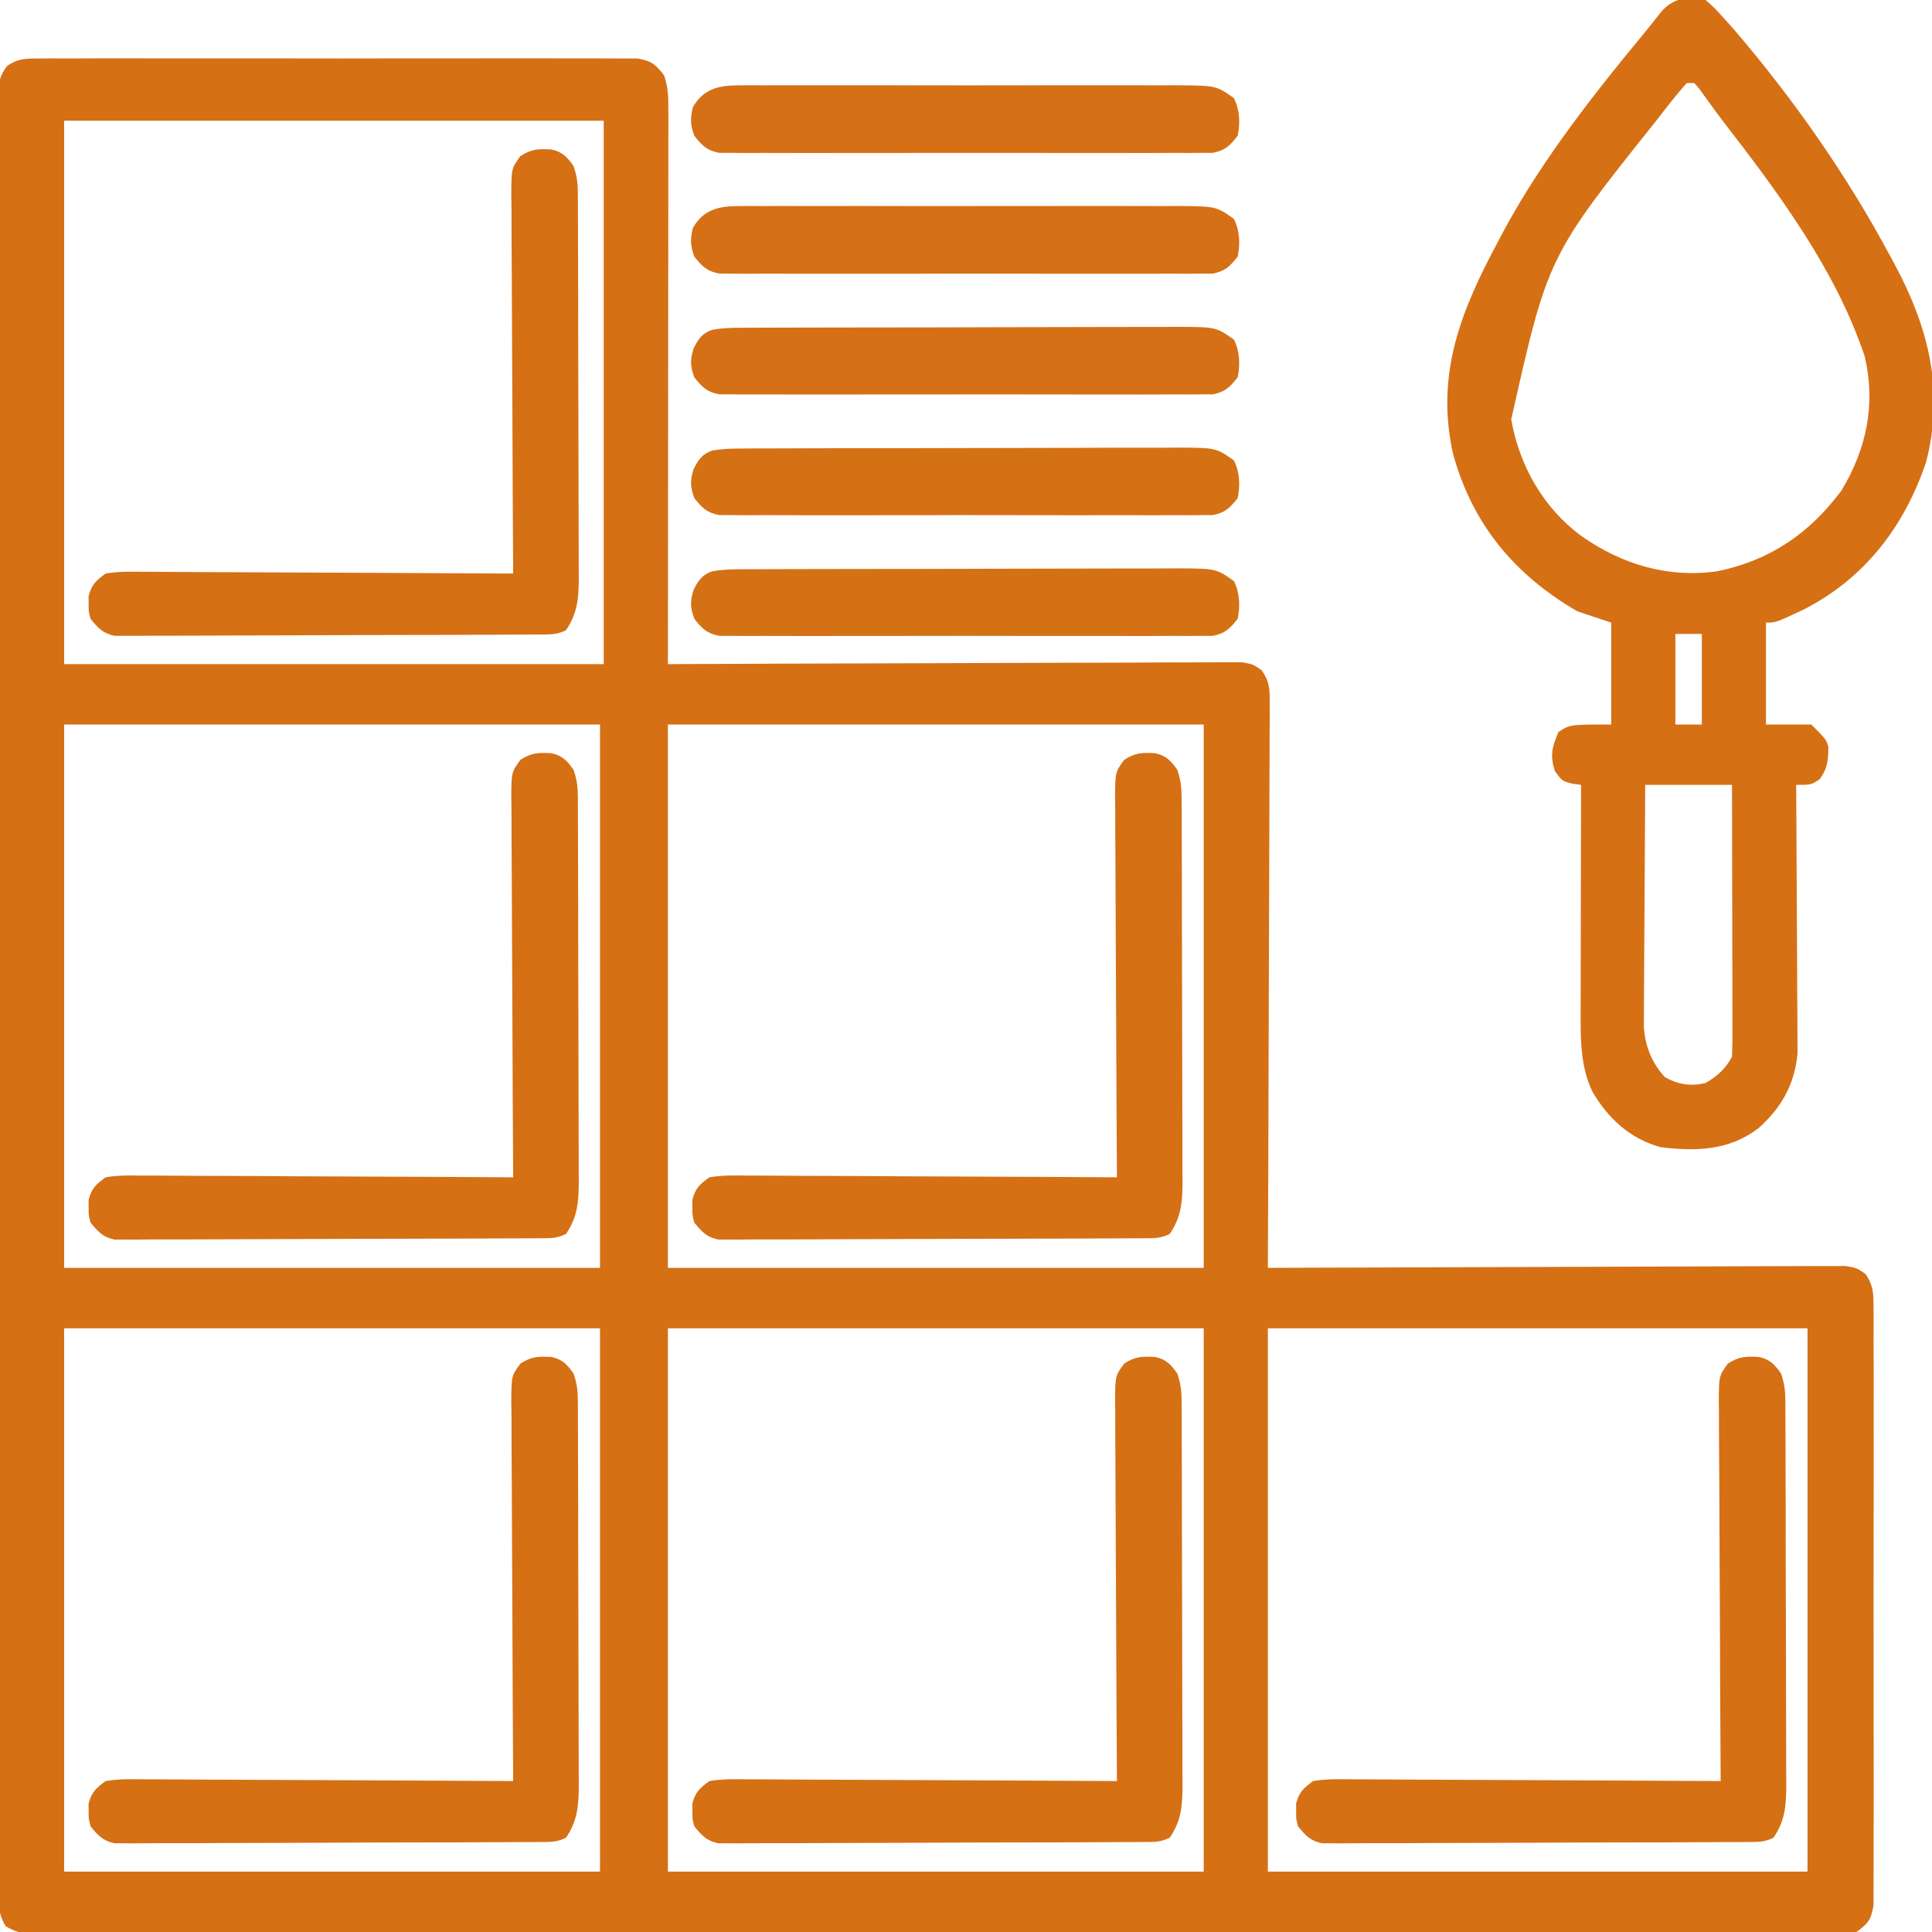
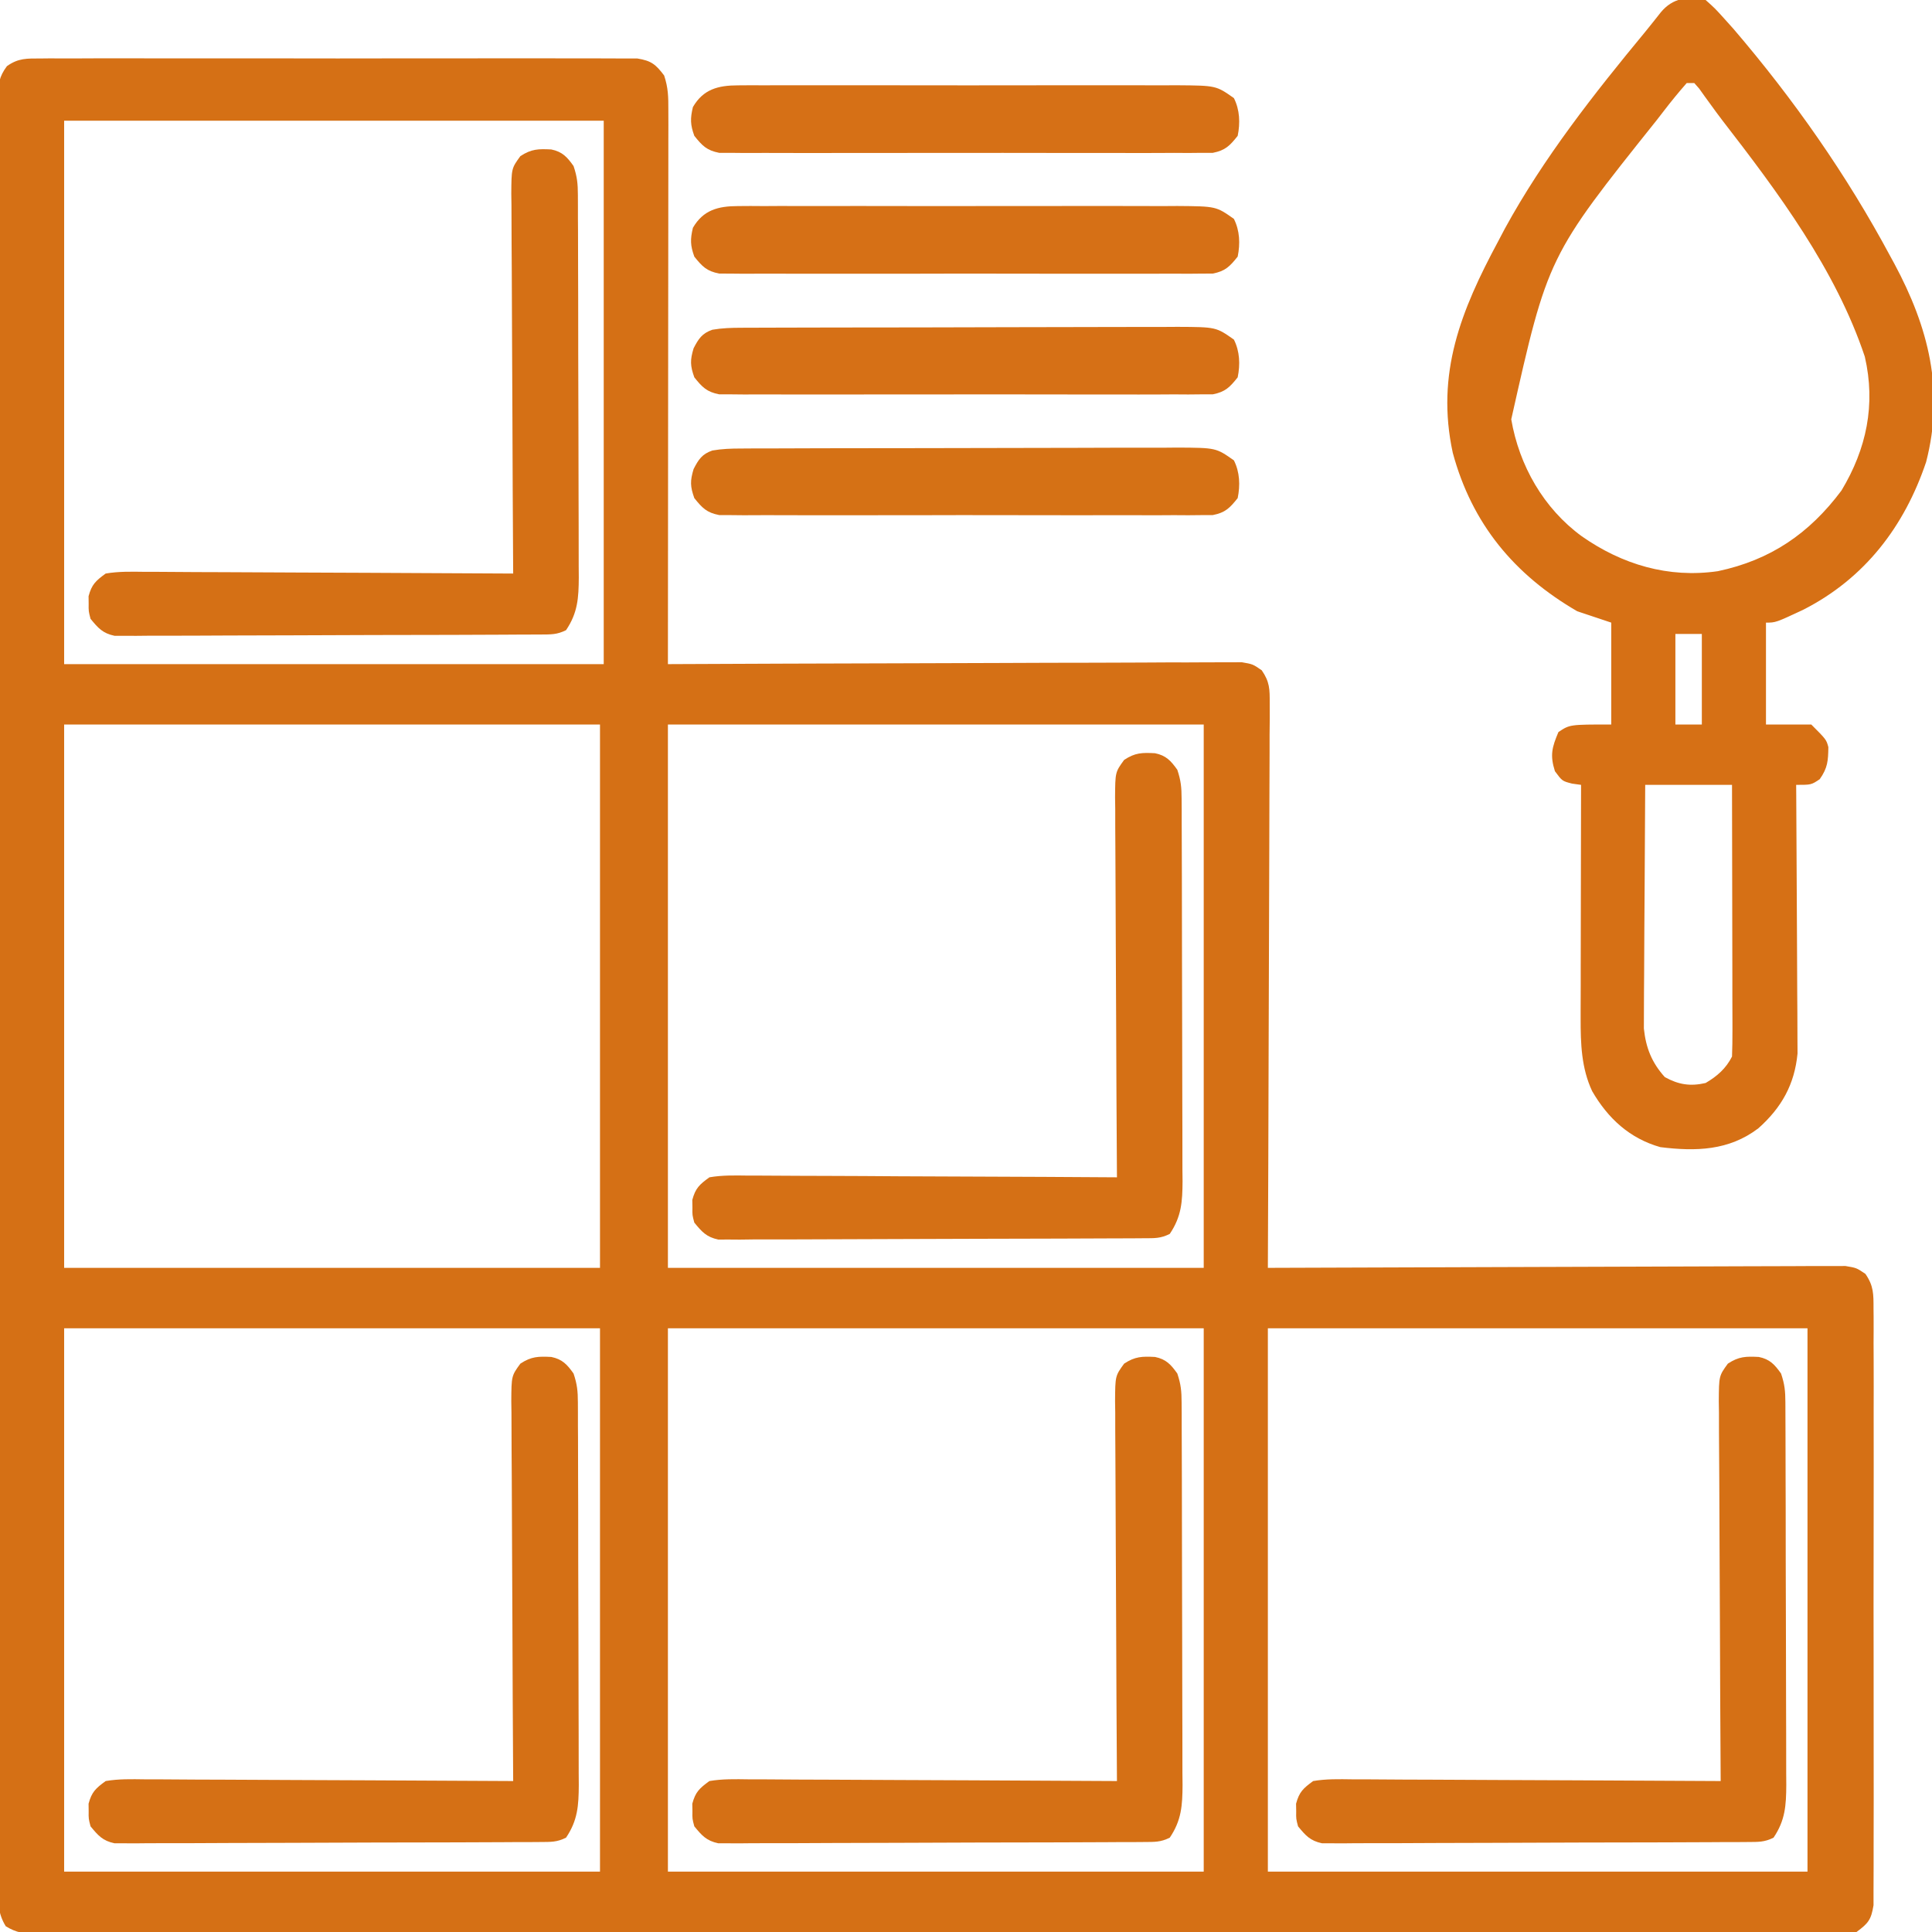
<svg xmlns="http://www.w3.org/2000/svg" width="45" height="45" viewBox="0 0 45 45" fill="none">
  <g clip-path="url(#clip0_81_889)">
    <path d="M0.952 1.362C1.043 1.361 1.043 1.361 1.135 1.36C1.337 1.359 1.539 1.36 1.741 1.361C1.886 1.36 2.031 1.36 2.176 1.359C2.57 1.357 2.964 1.358 3.357 1.359C3.769 1.36 4.181 1.359 4.593 1.359C5.284 1.358 5.976 1.359 6.667 1.36C7.467 1.362 8.267 1.362 9.067 1.36C9.753 1.358 10.44 1.358 11.126 1.359C11.536 1.359 11.946 1.359 12.356 1.358C12.742 1.357 13.127 1.358 13.513 1.36C13.654 1.361 13.796 1.36 13.938 1.36C14.131 1.359 14.324 1.36 14.517 1.362C14.679 1.362 14.679 1.362 14.844 1.362C15.17 1.415 15.272 1.498 15.469 1.758C15.565 2.047 15.568 2.259 15.567 2.564C15.567 2.734 15.567 2.734 15.568 2.908C15.567 3.034 15.567 3.16 15.567 3.286C15.567 3.418 15.567 3.551 15.567 3.683C15.567 4.043 15.566 4.404 15.566 4.764C15.565 5.14 15.565 5.516 15.565 5.892C15.565 6.605 15.564 7.317 15.563 8.03C15.562 8.841 15.562 9.652 15.561 10.463C15.56 12.132 15.559 13.8 15.557 15.469C15.627 15.468 15.696 15.468 15.768 15.468C17.468 15.46 19.168 15.454 20.867 15.45C21.689 15.449 22.511 15.446 23.333 15.442C24.049 15.439 24.765 15.436 25.482 15.436C25.861 15.435 26.24 15.434 26.62 15.432C26.977 15.429 27.334 15.428 27.69 15.429C27.822 15.429 27.953 15.428 28.084 15.427C28.263 15.425 28.441 15.426 28.62 15.426C28.72 15.426 28.82 15.426 28.924 15.425C29.18 15.469 29.18 15.469 29.388 15.612C29.576 15.885 29.575 16.053 29.574 16.383C29.574 16.557 29.574 16.557 29.575 16.734C29.574 16.862 29.573 16.991 29.571 17.119C29.571 17.254 29.571 17.389 29.571 17.524C29.571 17.891 29.569 18.258 29.567 18.625C29.565 19.008 29.564 19.391 29.564 19.775C29.563 20.5 29.56 21.226 29.557 21.952C29.553 22.779 29.551 23.605 29.549 24.431C29.545 26.131 29.539 27.831 29.531 29.531C29.602 29.531 29.672 29.531 29.744 29.53C31.455 29.523 33.166 29.517 34.876 29.513C35.703 29.511 36.531 29.509 37.358 29.505C38.079 29.501 38.8 29.499 39.52 29.498C39.902 29.498 40.284 29.497 40.666 29.494C41.025 29.492 41.384 29.491 41.744 29.491C41.876 29.491 42.008 29.491 42.139 29.489C42.319 29.488 42.499 29.488 42.679 29.489C42.78 29.489 42.881 29.488 42.985 29.488C43.242 29.531 43.242 29.531 43.45 29.672C43.643 29.955 43.638 30.142 43.638 30.483C43.639 30.574 43.639 30.574 43.64 30.666C43.642 30.868 43.64 31.07 43.639 31.273C43.64 31.418 43.64 31.562 43.641 31.707C43.643 32.101 43.642 32.495 43.641 32.889C43.64 33.3 43.641 33.712 43.642 34.124C43.642 34.815 43.641 35.507 43.64 36.199C43.638 36.998 43.638 37.798 43.64 38.598C43.642 39.284 43.642 39.971 43.641 40.657C43.641 41.067 43.641 41.477 43.642 41.888C43.643 42.273 43.642 42.658 43.64 43.044C43.639 43.186 43.64 43.327 43.64 43.469C43.641 43.662 43.64 43.855 43.638 44.048C43.638 44.21 43.638 44.21 43.638 44.376C43.583 44.715 43.517 44.796 43.242 45C42.993 45.034 42.779 45.047 42.53 45.044C42.457 45.045 42.385 45.045 42.31 45.046C42.065 45.047 41.819 45.046 41.574 45.045C41.397 45.045 41.22 45.046 41.043 45.046C40.556 45.048 40.068 45.047 39.581 45.046C39.055 45.045 38.53 45.046 38.005 45.047C37.035 45.049 36.065 45.049 35.094 45.048C34.198 45.047 33.302 45.047 32.406 45.047C32.347 45.047 32.288 45.047 32.226 45.047C31.985 45.047 31.744 45.047 31.503 45.047C29.241 45.048 26.979 45.047 24.716 45.046C22.705 45.044 20.695 45.044 18.684 45.046C16.426 45.048 14.168 45.048 11.909 45.047C11.669 45.047 11.428 45.047 11.188 45.047C11.128 45.047 11.069 45.047 11.008 45.047C10.112 45.047 9.217 45.047 8.321 45.048C7.303 45.049 6.285 45.049 5.267 45.047C4.747 45.046 4.227 45.045 3.707 45.047C3.232 45.048 2.757 45.047 2.281 45.045C2.109 45.045 1.937 45.045 1.764 45.046C1.531 45.047 1.297 45.046 1.064 45.044C0.962 45.045 0.962 45.045 0.858 45.047C0.571 45.043 0.38 45.018 0.134 44.866C-0.054 44.561 -0.048 44.284 -0.044 43.936C-0.045 43.864 -0.045 43.791 -0.046 43.716C-0.047 43.471 -0.046 43.225 -0.045 42.98C-0.045 42.803 -0.046 42.626 -0.046 42.449C-0.048 41.962 -0.047 41.474 -0.046 40.987C-0.045 40.461 -0.046 39.936 -0.047 39.411C-0.049 38.441 -0.049 37.471 -0.048 36.501C-0.047 35.605 -0.047 34.709 -0.047 33.812C-0.047 33.753 -0.047 33.694 -0.047 33.633C-0.047 33.392 -0.047 33.15 -0.047 32.909C-0.049 30.647 -0.048 28.385 -0.046 26.122C-0.044 24.112 -0.044 22.101 -0.046 20.09C-0.048 17.832 -0.048 15.574 -0.047 13.316C-0.047 13.075 -0.047 12.834 -0.047 12.594C-0.047 12.534 -0.047 12.475 -0.047 12.414C-0.047 11.519 -0.047 10.623 -0.048 9.727C-0.049 8.709 -0.049 7.691 -0.047 6.673C-0.046 6.153 -0.045 5.633 -0.047 5.114C-0.048 4.638 -0.047 4.163 -0.045 3.688C-0.045 3.515 -0.045 3.343 -0.046 3.17C-0.047 2.937 -0.046 2.703 -0.044 2.47C-0.045 2.402 -0.046 2.334 -0.047 2.264C-0.042 1.959 -0.023 1.788 0.162 1.54C0.43 1.351 0.625 1.362 0.952 1.362ZM1.494 2.812C1.494 6.989 1.494 11.166 1.494 15.469C5.642 15.469 9.789 15.469 14.062 15.469C14.062 11.292 14.062 7.116 14.062 2.812C9.915 2.812 5.767 2.812 1.494 2.812ZM1.494 16.875C1.494 21.052 1.494 25.228 1.494 29.531C5.613 29.531 9.731 29.531 13.975 29.531C13.975 25.355 13.975 21.178 13.975 16.875C9.856 16.875 5.738 16.875 1.494 16.875ZM15.557 16.875C15.557 21.052 15.557 25.228 15.557 29.531C19.675 29.531 23.794 29.531 28.037 29.531C28.037 25.355 28.037 21.178 28.037 16.875C23.919 16.875 19.8 16.875 15.557 16.875ZM1.494 30.938C1.494 35.114 1.494 39.291 1.494 43.594C5.613 43.594 9.731 43.594 13.975 43.594C13.975 39.417 13.975 35.241 13.975 30.938C9.856 30.938 5.738 30.938 1.494 30.938ZM15.557 30.938C15.557 35.114 15.557 39.291 15.557 43.594C19.675 43.594 23.794 43.594 28.037 43.594C28.037 39.417 28.037 35.241 28.037 30.938C23.919 30.938 19.8 30.938 15.557 30.938ZM29.531 30.938C29.531 35.114 29.531 39.291 29.531 43.594C33.679 43.594 37.826 43.594 42.1 43.594C42.1 39.417 42.1 35.241 42.1 30.938C37.952 30.938 33.804 30.938 29.531 30.938Z" fill="#D57015" />
    <path d="M39.727 -1.88313e-05C39.942 0.191 39.942 0.191 40.166 0.439C40.236 0.517 40.305 0.594 40.377 0.674C41.778 2.31 43.016 4.078 44.033 5.977C44.062 6.03 44.092 6.084 44.122 6.14C44.921 7.627 45.293 9.092 44.863 10.761C44.357 12.263 43.434 13.47 42.011 14.197C41.361 14.502 41.361 14.502 41.133 14.502C41.133 15.285 41.133 16.068 41.133 16.875C41.481 16.875 41.829 16.875 42.188 16.875C42.539 17.227 42.539 17.227 42.586 17.402C42.581 17.72 42.572 17.883 42.385 18.149C42.188 18.281 42.188 18.281 41.836 18.281C41.837 18.403 41.837 18.403 41.838 18.527C41.843 19.292 41.847 20.058 41.85 20.823C41.851 21.217 41.853 21.61 41.856 22.004C41.859 22.384 41.86 22.764 41.861 23.144C41.861 23.289 41.862 23.433 41.864 23.578C41.866 23.781 41.866 23.985 41.866 24.188C41.867 24.361 41.867 24.361 41.868 24.538C41.799 25.26 41.495 25.8 40.957 26.279C40.27 26.803 39.497 26.821 38.672 26.719C37.959 26.517 37.453 26.051 37.085 25.416C36.832 24.878 36.815 24.304 36.816 23.719C36.816 23.66 36.816 23.601 36.816 23.54C36.816 23.346 36.817 23.152 36.818 22.959C36.818 22.824 36.818 22.689 36.818 22.554C36.818 22.2 36.819 21.846 36.82 21.492C36.821 21.13 36.822 20.769 36.822 20.407C36.823 19.698 36.824 18.99 36.826 18.281C36.757 18.271 36.688 18.262 36.617 18.252C36.387 18.193 36.387 18.193 36.217 17.963C36.099 17.59 36.148 17.407 36.299 17.051C36.562 16.875 36.562 16.875 37.529 16.875C37.529 16.092 37.529 15.309 37.529 14.502C37.268 14.415 37.007 14.328 36.738 14.238C35.271 13.387 34.285 12.202 33.838 10.547C33.438 8.698 34.031 7.23 34.893 5.625C34.945 5.526 34.997 5.427 35.051 5.325C35.95 3.681 37.129 2.182 38.32 0.742C38.443 0.591 38.564 0.439 38.684 0.286C38.958 -0.045 39.315 -0.099 39.727 -1.88313e-05ZM39.287 1.934C39.103 2.144 38.93 2.355 38.76 2.576C38.679 2.681 38.679 2.681 38.597 2.787C36.052 5.973 36.052 5.973 35.2 9.767C35.385 10.845 35.954 11.843 36.843 12.491C37.783 13.149 38.858 13.471 40.012 13.304C41.236 13.046 42.141 12.429 42.891 11.426C43.475 10.456 43.693 9.424 43.435 8.307C42.755 6.274 41.41 4.474 40.112 2.797C40.023 2.68 39.935 2.561 39.849 2.441C39.802 2.377 39.756 2.312 39.707 2.246C39.665 2.186 39.622 2.127 39.578 2.065C39.54 2.022 39.502 1.978 39.463 1.934C39.405 1.934 39.347 1.934 39.287 1.934ZM39.023 14.766C39.023 15.462 39.023 16.158 39.023 16.875C39.227 16.875 39.429 16.875 39.639 16.875C39.639 16.179 39.639 15.483 39.639 14.766C39.436 14.766 39.233 14.766 39.023 14.766ZM38.32 18.281C38.314 19.05 38.31 19.819 38.307 20.587C38.305 20.944 38.303 21.301 38.3 21.658C38.298 22.003 38.296 22.348 38.295 22.692C38.295 22.823 38.294 22.955 38.292 23.086C38.291 23.27 38.29 23.455 38.29 23.639C38.29 23.744 38.289 23.849 38.289 23.957C38.336 24.405 38.471 24.747 38.776 25.087C39.097 25.265 39.372 25.307 39.727 25.225C39.992 25.07 40.202 24.888 40.342 24.609C40.35 24.409 40.352 24.209 40.352 24.009C40.352 23.947 40.352 23.885 40.352 23.821C40.352 23.617 40.351 23.412 40.35 23.208C40.35 23.066 40.35 22.925 40.35 22.783C40.35 22.41 40.349 22.037 40.348 21.664C40.347 21.283 40.347 20.903 40.346 20.522C40.345 19.775 40.344 19.028 40.342 18.281C39.675 18.281 39.008 18.281 38.32 18.281Z" fill="#D67015" />
    <path d="M40.966 31.606C41.224 31.659 41.334 31.782 41.484 31.992C41.569 32.244 41.584 32.403 41.585 32.664C41.585 32.748 41.586 32.832 41.586 32.919C41.586 33.056 41.586 33.056 41.587 33.197C41.587 33.294 41.587 33.391 41.588 33.491C41.589 33.812 41.59 34.133 41.59 34.455C41.591 34.678 41.591 34.901 41.592 35.124C41.593 35.532 41.593 35.94 41.593 36.348C41.594 36.948 41.595 37.548 41.598 38.148C41.6 38.669 41.601 39.189 41.601 39.709C41.601 39.93 41.602 40.151 41.603 40.372C41.604 40.681 41.604 40.991 41.604 41.3C41.605 41.391 41.605 41.483 41.606 41.577C41.603 42.05 41.583 42.398 41.309 42.803C41.094 42.91 40.954 42.902 40.714 42.904C40.625 42.904 40.537 42.905 40.446 42.906C40.299 42.906 40.299 42.906 40.15 42.906C40.048 42.907 39.946 42.907 39.84 42.908C39.501 42.91 39.161 42.911 38.821 42.912C38.705 42.912 38.589 42.912 38.47 42.913C37.921 42.914 37.372 42.916 36.822 42.916C36.188 42.917 35.554 42.919 34.92 42.923C34.43 42.926 33.94 42.927 33.449 42.927C33.157 42.928 32.864 42.928 32.571 42.931C32.244 42.933 31.918 42.932 31.591 42.932C31.446 42.934 31.446 42.934 31.297 42.935C31.164 42.934 31.164 42.934 31.027 42.934C30.95 42.934 30.873 42.934 30.794 42.934C30.517 42.876 30.411 42.754 30.234 42.539C30.188 42.363 30.188 42.363 30.191 42.188C30.189 42.1 30.189 42.1 30.188 42.012C30.261 41.738 30.355 41.653 30.586 41.484C30.889 41.432 31.19 41.44 31.497 41.444C31.59 41.444 31.683 41.444 31.778 41.444C32.084 41.445 32.391 41.447 32.697 41.45C32.909 41.451 33.121 41.451 33.334 41.452C33.893 41.453 34.452 41.456 35.01 41.46C35.581 41.464 36.151 41.465 36.721 41.467C37.84 41.471 38.959 41.477 40.078 41.484C40.078 41.436 40.078 41.387 40.077 41.337C40.069 40.155 40.064 38.972 40.06 37.79C40.058 37.218 40.056 36.646 40.052 36.074C40.048 35.523 40.046 34.971 40.045 34.419C40.044 34.209 40.043 33.998 40.041 33.787C40.038 33.493 40.038 33.198 40.038 32.904C40.037 32.816 40.036 32.728 40.034 32.638C40.038 32.047 40.038 32.047 40.245 31.762C40.502 31.593 40.666 31.591 40.966 31.606Z" fill="#D57015" />
    <path d="M26.903 31.606C27.161 31.659 27.272 31.782 27.422 31.992C27.506 32.244 27.521 32.403 27.522 32.664C27.523 32.748 27.523 32.832 27.524 32.919C27.524 33.056 27.524 33.056 27.524 33.197C27.524 33.294 27.525 33.391 27.525 33.491C27.527 33.812 27.527 34.133 27.528 34.455C27.528 34.678 27.529 34.901 27.529 35.124C27.53 35.532 27.531 35.94 27.531 36.348C27.531 36.948 27.533 37.548 27.535 38.148C27.537 38.669 27.538 39.189 27.538 39.709C27.538 39.93 27.539 40.151 27.54 40.372C27.542 40.681 27.542 40.991 27.541 41.3C27.542 41.391 27.543 41.483 27.544 41.577C27.541 42.05 27.52 42.398 27.246 42.803C27.031 42.91 26.892 42.902 26.651 42.904C26.563 42.904 26.474 42.905 26.383 42.906C26.237 42.906 26.237 42.906 26.088 42.906C25.985 42.907 25.883 42.907 25.778 42.908C25.438 42.91 25.098 42.911 24.758 42.912C24.643 42.912 24.527 42.912 24.408 42.913C23.858 42.914 23.309 42.916 22.76 42.916C22.126 42.917 21.491 42.919 20.857 42.923C20.367 42.926 19.877 42.927 19.387 42.927C19.094 42.928 18.801 42.928 18.509 42.931C18.182 42.933 17.855 42.932 17.529 42.932C17.383 42.934 17.383 42.934 17.235 42.935C17.101 42.934 17.101 42.934 16.965 42.934C16.888 42.934 16.811 42.934 16.731 42.934C16.455 42.876 16.348 42.754 16.172 42.539C16.125 42.363 16.125 42.363 16.128 42.188C16.127 42.1 16.127 42.1 16.125 42.012C16.198 41.738 16.292 41.653 16.523 41.484C16.827 41.432 17.128 41.44 17.435 41.444C17.527 41.444 17.62 41.444 17.715 41.444C18.022 41.445 18.328 41.447 18.634 41.45C18.847 41.451 19.059 41.451 19.271 41.452C19.83 41.453 20.389 41.456 20.948 41.46C21.518 41.464 22.088 41.465 22.659 41.467C23.778 41.471 24.897 41.477 26.016 41.484C26.015 41.436 26.015 41.387 26.015 41.337C26.007 40.155 26.001 38.972 25.997 37.79C25.996 37.218 25.993 36.646 25.989 36.074C25.985 35.523 25.983 34.971 25.982 34.419C25.982 34.209 25.98 33.998 25.979 33.787C25.976 33.493 25.976 33.198 25.976 32.904C25.974 32.816 25.973 32.728 25.972 32.638C25.976 32.047 25.976 32.047 26.183 31.762C26.439 31.593 26.604 31.591 26.903 31.606Z" fill="#D57015" />
    <path d="M12.841 31.606C13.098 31.659 13.21 31.782 13.359 31.992C13.444 32.244 13.459 32.403 13.46 32.664C13.46 32.748 13.461 32.832 13.461 32.919C13.461 33.056 13.461 33.056 13.461 33.197C13.462 33.294 13.462 33.391 13.463 33.491C13.464 33.812 13.465 34.133 13.465 34.455C13.466 34.678 13.466 34.901 13.467 35.124C13.467 35.532 13.468 35.94 13.468 36.348C13.469 36.948 13.47 37.548 13.473 38.148C13.475 38.669 13.476 39.189 13.476 39.709C13.476 39.93 13.477 40.151 13.478 40.372C13.479 40.681 13.479 40.991 13.479 41.3C13.479 41.391 13.48 41.483 13.481 41.577C13.478 42.05 13.458 42.398 13.184 42.803C12.969 42.91 12.829 42.902 12.589 42.904C12.5 42.904 12.412 42.905 12.321 42.906C12.174 42.906 12.174 42.906 12.025 42.906C11.923 42.907 11.821 42.907 11.715 42.908C11.376 42.91 11.036 42.911 10.696 42.912C10.58 42.912 10.464 42.912 10.345 42.913C9.796 42.914 9.247 42.916 8.697 42.916C8.063 42.917 7.429 42.919 6.795 42.923C6.305 42.926 5.814 42.927 5.324 42.927C5.032 42.928 4.739 42.928 4.446 42.931C4.119 42.933 3.793 42.932 3.466 42.932C3.321 42.934 3.321 42.934 3.172 42.935C3.039 42.934 3.039 42.934 2.902 42.934C2.825 42.934 2.748 42.934 2.668 42.934C2.392 42.876 2.286 42.754 2.109 42.539C2.063 42.363 2.063 42.363 2.065 42.188C2.064 42.1 2.064 42.1 2.063 42.012C2.136 41.738 2.23 41.653 2.461 41.484C2.764 41.432 3.065 41.44 3.372 41.444C3.465 41.444 3.558 41.444 3.653 41.444C3.959 41.445 4.265 41.447 4.572 41.45C4.784 41.451 4.996 41.451 5.209 41.452C5.768 41.453 6.326 41.456 6.885 41.46C7.456 41.464 8.026 41.465 8.596 41.467C9.715 41.471 10.834 41.477 11.953 41.484C11.953 41.436 11.953 41.387 11.952 41.337C11.944 40.155 11.939 38.972 11.935 37.79C11.933 37.218 11.931 36.646 11.927 36.074C11.923 35.523 11.921 34.971 11.92 34.419C11.919 34.209 11.918 33.998 11.916 33.787C11.914 33.493 11.913 33.198 11.913 32.904C11.912 32.816 11.911 32.728 11.909 32.638C11.913 32.047 11.913 32.047 12.12 31.762C12.377 31.593 12.541 31.591 12.841 31.606Z" fill="#D57015" />
    <path d="M26.903 17.544C27.161 17.597 27.272 17.72 27.422 17.93C27.506 18.182 27.521 18.34 27.522 18.602C27.523 18.686 27.523 18.77 27.524 18.856C27.524 18.994 27.524 18.994 27.524 19.135C27.524 19.232 27.525 19.328 27.525 19.428C27.527 19.75 27.527 20.071 27.528 20.392C27.528 20.615 27.529 20.838 27.529 21.061C27.53 21.469 27.531 21.878 27.531 22.286C27.531 22.886 27.533 23.486 27.535 24.086C27.537 24.606 27.538 25.126 27.538 25.646C27.538 25.867 27.539 26.088 27.54 26.31C27.542 26.619 27.542 26.928 27.541 27.237C27.542 27.329 27.543 27.42 27.544 27.514C27.541 27.987 27.52 28.335 27.246 28.74C27.031 28.848 26.892 28.84 26.651 28.841C26.563 28.842 26.474 28.842 26.383 28.843C26.237 28.843 26.237 28.843 26.088 28.844C25.985 28.844 25.883 28.845 25.778 28.845C25.438 28.847 25.098 28.848 24.758 28.849C24.643 28.849 24.527 28.85 24.408 28.85C23.858 28.852 23.309 28.853 22.76 28.854C22.126 28.855 21.491 28.857 20.857 28.86C20.367 28.863 19.877 28.864 19.387 28.865C19.094 28.865 18.801 28.866 18.509 28.868C18.182 28.87 17.855 28.87 17.529 28.869C17.383 28.871 17.383 28.871 17.235 28.873C17.101 28.872 17.101 28.872 16.965 28.871C16.888 28.871 16.811 28.871 16.731 28.872C16.455 28.814 16.348 28.692 16.172 28.477C16.125 28.301 16.125 28.301 16.128 28.125C16.127 28.038 16.127 28.038 16.125 27.949C16.198 27.675 16.292 27.59 16.523 27.422C16.827 27.369 17.128 27.378 17.435 27.382C17.527 27.382 17.62 27.382 17.715 27.382C18.022 27.382 18.328 27.385 18.634 27.387C18.847 27.388 19.059 27.389 19.271 27.389C19.83 27.39 20.389 27.394 20.948 27.398C21.518 27.401 22.088 27.403 22.659 27.405C23.778 27.409 24.897 27.414 26.016 27.422C26.015 27.373 26.015 27.325 26.015 27.275C26.007 26.092 26.001 24.91 25.997 23.727C25.996 23.155 25.993 22.584 25.989 22.012C25.985 21.46 25.983 20.909 25.982 20.357C25.982 20.146 25.98 19.935 25.979 19.725C25.976 19.43 25.976 19.136 25.976 18.841C25.974 18.753 25.973 18.666 25.972 18.576C25.976 17.985 25.976 17.985 26.183 17.7C26.439 17.53 26.604 17.528 26.903 17.544Z" fill="#D57015" />
-     <path d="M12.841 17.544C13.098 17.597 13.21 17.72 13.359 17.93C13.444 18.182 13.459 18.34 13.46 18.602C13.46 18.686 13.461 18.77 13.461 18.856C13.461 18.994 13.461 18.994 13.461 19.135C13.462 19.232 13.462 19.328 13.463 19.428C13.464 19.75 13.465 20.071 13.465 20.392C13.466 20.615 13.466 20.838 13.467 21.061C13.467 21.469 13.468 21.878 13.468 22.286C13.469 22.886 13.47 23.486 13.473 24.086C13.475 24.606 13.476 25.126 13.476 25.646C13.476 25.867 13.477 26.088 13.478 26.31C13.479 26.619 13.479 26.928 13.479 27.237C13.479 27.329 13.48 27.42 13.481 27.514C13.478 27.987 13.458 28.335 13.184 28.74C12.969 28.848 12.829 28.84 12.589 28.841C12.5 28.842 12.412 28.842 12.321 28.843C12.174 28.843 12.174 28.843 12.025 28.844C11.923 28.844 11.821 28.845 11.715 28.845C11.376 28.847 11.036 28.848 10.696 28.849C10.58 28.849 10.464 28.85 10.345 28.85C9.796 28.852 9.247 28.853 8.697 28.854C8.063 28.855 7.429 28.857 6.795 28.86C6.305 28.863 5.814 28.864 5.324 28.865C5.032 28.865 4.739 28.866 4.446 28.868C4.119 28.87 3.793 28.87 3.466 28.869C3.321 28.871 3.321 28.871 3.172 28.873C3.039 28.872 3.039 28.872 2.902 28.871C2.825 28.871 2.748 28.871 2.668 28.872C2.392 28.814 2.286 28.692 2.109 28.477C2.063 28.301 2.063 28.301 2.065 28.125C2.064 28.038 2.064 28.038 2.063 27.949C2.136 27.675 2.23 27.59 2.461 27.422C2.764 27.369 3.065 27.378 3.372 27.382C3.465 27.382 3.558 27.382 3.653 27.382C3.959 27.382 4.265 27.385 4.572 27.387C4.784 27.388 4.996 27.389 5.209 27.389C5.768 27.39 6.326 27.394 6.885 27.398C7.456 27.401 8.026 27.403 8.596 27.405C9.715 27.409 10.834 27.414 11.953 27.422C11.953 27.373 11.953 27.325 11.952 27.275C11.944 26.092 11.939 24.91 11.935 23.727C11.933 23.155 11.931 22.584 11.927 22.012C11.923 21.46 11.921 20.909 11.92 20.357C11.919 20.146 11.918 19.935 11.916 19.725C11.914 19.43 11.913 19.136 11.913 18.841C11.912 18.753 11.911 18.666 11.909 18.576C11.913 17.985 11.913 17.985 12.12 17.7C12.377 17.53 12.541 17.528 12.841 17.544Z" fill="#D57015" />
    <path d="M12.841 3.481C13.098 3.534 13.21 3.657 13.359 3.867C13.444 4.119 13.459 4.278 13.46 4.539C13.46 4.623 13.461 4.707 13.461 4.794C13.461 4.932 13.461 4.932 13.461 5.072C13.462 5.169 13.462 5.266 13.463 5.366C13.464 5.687 13.465 6.009 13.465 6.33C13.466 6.553 13.466 6.776 13.467 6.999C13.467 7.407 13.468 7.815 13.468 8.223C13.469 8.823 13.47 9.423 13.473 10.023C13.475 10.543 13.476 11.064 13.476 11.584C13.476 11.805 13.477 12.026 13.478 12.247C13.479 12.556 13.479 12.866 13.479 13.175C13.479 13.266 13.48 13.358 13.481 13.452C13.478 13.925 13.458 14.273 13.184 14.678C12.969 14.785 12.829 14.777 12.589 14.779C12.5 14.779 12.412 14.78 12.321 14.78C12.174 14.781 12.174 14.781 12.025 14.781C11.923 14.782 11.821 14.782 11.715 14.783C11.376 14.785 11.036 14.786 10.696 14.787C10.58 14.787 10.464 14.787 10.345 14.788C9.796 14.789 9.247 14.791 8.697 14.791C8.063 14.792 7.429 14.794 6.795 14.798C6.305 14.801 5.814 14.802 5.324 14.802C5.032 14.803 4.739 14.803 4.446 14.806C4.119 14.808 3.793 14.807 3.466 14.807C3.321 14.809 3.321 14.809 3.172 14.81C3.039 14.809 3.039 14.809 2.902 14.809C2.825 14.809 2.748 14.809 2.668 14.809C2.392 14.751 2.286 14.629 2.109 14.414C2.063 14.238 2.063 14.238 2.065 14.062C2.064 13.976 2.064 13.976 2.063 13.887C2.136 13.613 2.23 13.528 2.461 13.359C2.764 13.307 3.065 13.315 3.372 13.319C3.465 13.319 3.558 13.319 3.653 13.319C3.959 13.32 4.265 13.322 4.572 13.325C4.784 13.326 4.996 13.326 5.209 13.327C5.768 13.328 6.326 13.331 6.885 13.335C7.456 13.339 8.026 13.34 8.596 13.342C9.715 13.346 10.834 13.352 11.953 13.359C11.953 13.311 11.953 13.262 11.952 13.212C11.944 12.03 11.939 10.847 11.935 9.665C11.933 9.093 11.931 8.521 11.927 7.949C11.923 7.398 11.921 6.846 11.92 6.294C11.919 6.084 11.918 5.873 11.916 5.662C11.914 5.368 11.913 5.073 11.913 4.778C11.912 4.691 11.911 4.603 11.909 4.513C11.913 3.922 11.913 3.922 12.12 3.637C12.377 3.468 12.541 3.466 12.841 3.481Z" fill="#D57015" />
    <path d="M17.186 4.8C17.331 4.799 17.331 4.799 17.479 4.798C17.637 4.799 17.637 4.799 17.798 4.8C17.909 4.799 18.021 4.799 18.136 4.798C18.441 4.797 18.746 4.798 19.051 4.799C19.371 4.799 19.691 4.799 20.011 4.798C20.548 4.798 21.085 4.798 21.623 4.8C22.243 4.801 22.863 4.801 23.484 4.799C24.017 4.798 24.55 4.798 25.084 4.798C25.402 4.799 25.72 4.799 26.038 4.798C26.393 4.797 26.748 4.798 27.103 4.8C27.208 4.799 27.313 4.799 27.422 4.798C28.325 4.805 28.325 4.805 28.74 5.098C28.878 5.373 28.889 5.679 28.828 5.977C28.645 6.206 28.54 6.316 28.248 6.372C28.16 6.372 28.073 6.373 27.983 6.373C27.882 6.374 27.782 6.375 27.678 6.376C27.568 6.375 27.458 6.374 27.345 6.374C27.228 6.374 27.11 6.375 26.993 6.375C26.675 6.377 26.357 6.376 26.039 6.375C25.706 6.374 25.373 6.375 25.04 6.376C24.481 6.376 23.922 6.376 23.363 6.374C22.716 6.372 22.07 6.373 21.423 6.375C20.868 6.376 20.313 6.376 19.758 6.375C19.427 6.375 19.095 6.375 18.764 6.376C18.452 6.377 18.14 6.376 17.829 6.374C17.66 6.374 17.491 6.375 17.322 6.376C17.171 6.374 17.171 6.374 17.017 6.373C16.93 6.373 16.842 6.372 16.752 6.372C16.46 6.316 16.356 6.206 16.172 5.977C16.078 5.716 16.075 5.575 16.139 5.306C16.38 4.891 16.727 4.801 17.186 4.8Z" fill="#D67016" />
    <path d="M17.186 1.988C17.331 1.987 17.331 1.987 17.479 1.986C17.637 1.987 17.637 1.987 17.798 1.987C17.909 1.987 18.021 1.986 18.136 1.986C18.441 1.985 18.746 1.985 19.051 1.986C19.371 1.987 19.691 1.986 20.011 1.986C20.548 1.985 21.085 1.986 21.623 1.987C22.243 1.989 22.863 1.988 23.484 1.987C24.017 1.985 24.55 1.985 25.084 1.986C25.402 1.986 25.72 1.986 26.038 1.986C26.393 1.985 26.748 1.986 27.103 1.987C27.208 1.987 27.313 1.986 27.422 1.986C28.325 1.993 28.325 1.993 28.74 2.285C28.878 2.56 28.889 2.866 28.828 3.164C28.645 3.394 28.54 3.503 28.248 3.56C28.16 3.56 28.073 3.56 27.983 3.56C27.882 3.561 27.782 3.562 27.678 3.563C27.568 3.563 27.458 3.562 27.345 3.561C27.228 3.562 27.11 3.562 26.993 3.563C26.675 3.565 26.357 3.564 26.039 3.563C25.706 3.562 25.373 3.563 25.04 3.563C24.481 3.564 23.922 3.563 23.363 3.561C22.716 3.56 22.07 3.56 21.423 3.562C20.868 3.564 20.313 3.564 19.758 3.563C19.427 3.562 19.095 3.562 18.764 3.564C18.452 3.565 18.14 3.564 17.829 3.562C17.66 3.561 17.491 3.562 17.322 3.563C17.171 3.562 17.171 3.562 17.017 3.56C16.93 3.56 16.842 3.56 16.752 3.56C16.46 3.503 16.356 3.394 16.172 3.164C16.078 2.904 16.075 2.763 16.139 2.494C16.38 2.078 16.727 1.989 17.186 1.988Z" fill="#D67016" />
-     <path d="M17.26 13.259C17.355 13.259 17.451 13.258 17.55 13.258C17.655 13.258 17.76 13.258 17.867 13.257C17.978 13.257 18.089 13.257 18.203 13.256C18.506 13.255 18.809 13.254 19.113 13.254C19.302 13.254 19.492 13.253 19.681 13.253C20.275 13.252 20.868 13.251 21.462 13.251C22.146 13.25 22.831 13.249 23.515 13.246C24.045 13.244 24.574 13.243 25.104 13.243C25.42 13.243 25.736 13.242 26.052 13.241C26.405 13.239 26.757 13.24 27.11 13.24C27.266 13.239 27.266 13.239 27.426 13.238C28.324 13.242 28.324 13.242 28.74 13.535C28.878 13.81 28.889 14.116 28.828 14.414C28.645 14.644 28.54 14.753 28.248 14.81C28.16 14.81 28.073 14.81 27.983 14.81C27.882 14.811 27.782 14.812 27.678 14.813C27.568 14.813 27.458 14.812 27.345 14.811C27.228 14.812 27.11 14.812 26.993 14.813C26.675 14.815 26.357 14.814 26.039 14.813C25.706 14.812 25.373 14.813 25.04 14.813C24.481 14.814 23.922 14.813 23.363 14.812C22.716 14.81 22.07 14.81 21.423 14.812C20.868 14.814 20.313 14.814 19.758 14.813C19.427 14.812 19.095 14.812 18.764 14.814C18.452 14.815 18.14 14.814 17.829 14.812C17.66 14.811 17.491 14.812 17.322 14.813C17.171 14.812 17.171 14.812 17.017 14.81C16.93 14.81 16.842 14.81 16.752 14.81C16.46 14.753 16.356 14.644 16.172 14.414C16.075 14.144 16.072 14.014 16.155 13.738C16.269 13.517 16.352 13.388 16.593 13.305C16.818 13.266 17.031 13.26 17.26 13.259Z" fill="#D57115" />
    <path d="M17.26 10.447C17.355 10.446 17.451 10.446 17.55 10.445C17.655 10.445 17.76 10.445 17.867 10.445C17.978 10.444 18.089 10.444 18.203 10.444C18.506 10.442 18.809 10.442 19.113 10.441C19.302 10.441 19.492 10.441 19.681 10.44C20.275 10.439 20.868 10.438 21.462 10.438C22.146 10.438 22.831 10.436 23.515 10.434C24.045 10.432 24.574 10.431 25.104 10.431C25.42 10.431 25.736 10.43 26.052 10.428C26.405 10.427 26.757 10.427 27.11 10.428C27.266 10.427 27.266 10.427 27.426 10.425C28.324 10.43 28.324 10.43 28.74 10.723C28.878 10.998 28.889 11.304 28.828 11.602C28.645 11.831 28.54 11.941 28.248 11.997C28.16 11.998 28.073 11.998 27.983 11.998C27.882 11.999 27.782 12 27.678 12.001C27.568 12 27.458 11.999 27.345 11.999C27.228 11.999 27.11 12 26.993 12.001C26.675 12.002 26.357 12.002 26.039 12C25.706 11.999 25.373 12 25.04 12.001C24.481 12.002 23.922 12.001 23.363 11.999C22.716 11.997 22.07 11.998 21.423 12C20.868 12.001 20.313 12.002 19.758 12.001C19.427 12 19.095 12 18.764 12.001C18.452 12.002 18.14 12.001 17.829 11.999C17.66 11.999 17.491 12 17.322 12.001C17.171 11.999 17.171 11.999 17.017 11.998C16.93 11.998 16.842 11.998 16.752 11.997C16.46 11.941 16.356 11.831 16.172 11.602C16.075 11.331 16.072 11.202 16.155 10.926C16.269 10.704 16.352 10.575 16.593 10.493C16.818 10.454 17.031 10.447 17.26 10.447Z" fill="#D57115" />
    <path d="M17.26 7.634C17.355 7.634 17.451 7.633 17.55 7.633C17.655 7.633 17.76 7.632 17.867 7.632C17.978 7.632 18.089 7.631 18.203 7.631C18.506 7.63 18.809 7.629 19.113 7.629C19.302 7.629 19.492 7.628 19.681 7.628C20.275 7.627 20.868 7.626 21.462 7.626C22.146 7.625 22.831 7.624 23.515 7.621C24.045 7.619 24.574 7.618 25.104 7.618C25.42 7.618 25.736 7.618 26.052 7.616C26.405 7.614 26.757 7.615 27.11 7.615C27.266 7.614 27.266 7.614 27.426 7.613C28.324 7.617 28.324 7.617 28.74 7.91C28.878 8.185 28.889 8.491 28.828 8.789C28.645 9.019 28.54 9.128 28.248 9.185C28.16 9.185 28.073 9.185 27.983 9.185C27.882 9.186 27.782 9.187 27.678 9.188C27.568 9.188 27.458 9.187 27.345 9.186C27.228 9.187 27.11 9.187 26.993 9.188C26.675 9.19 26.357 9.189 26.039 9.188C25.706 9.187 25.373 9.188 25.04 9.188C24.481 9.189 23.922 9.188 23.363 9.186C22.716 9.185 22.07 9.185 21.423 9.187C20.868 9.189 20.313 9.189 19.758 9.188C19.427 9.187 19.095 9.187 18.764 9.189C18.452 9.19 18.14 9.189 17.829 9.187C17.66 9.186 17.491 9.187 17.322 9.188C17.171 9.187 17.171 9.187 17.017 9.185C16.93 9.185 16.842 9.185 16.752 9.185C16.46 9.128 16.356 9.019 16.172 8.789C16.075 8.519 16.072 8.389 16.155 8.113C16.269 7.892 16.352 7.763 16.593 7.68C16.818 7.641 17.031 7.635 17.26 7.634Z" fill="#D67016" />
  </g>
  <defs>
    <clipPath id="clip0_81_889">
      <rect width="45" height="45" fill="white" />
    </clipPath>
  </defs>
</svg>